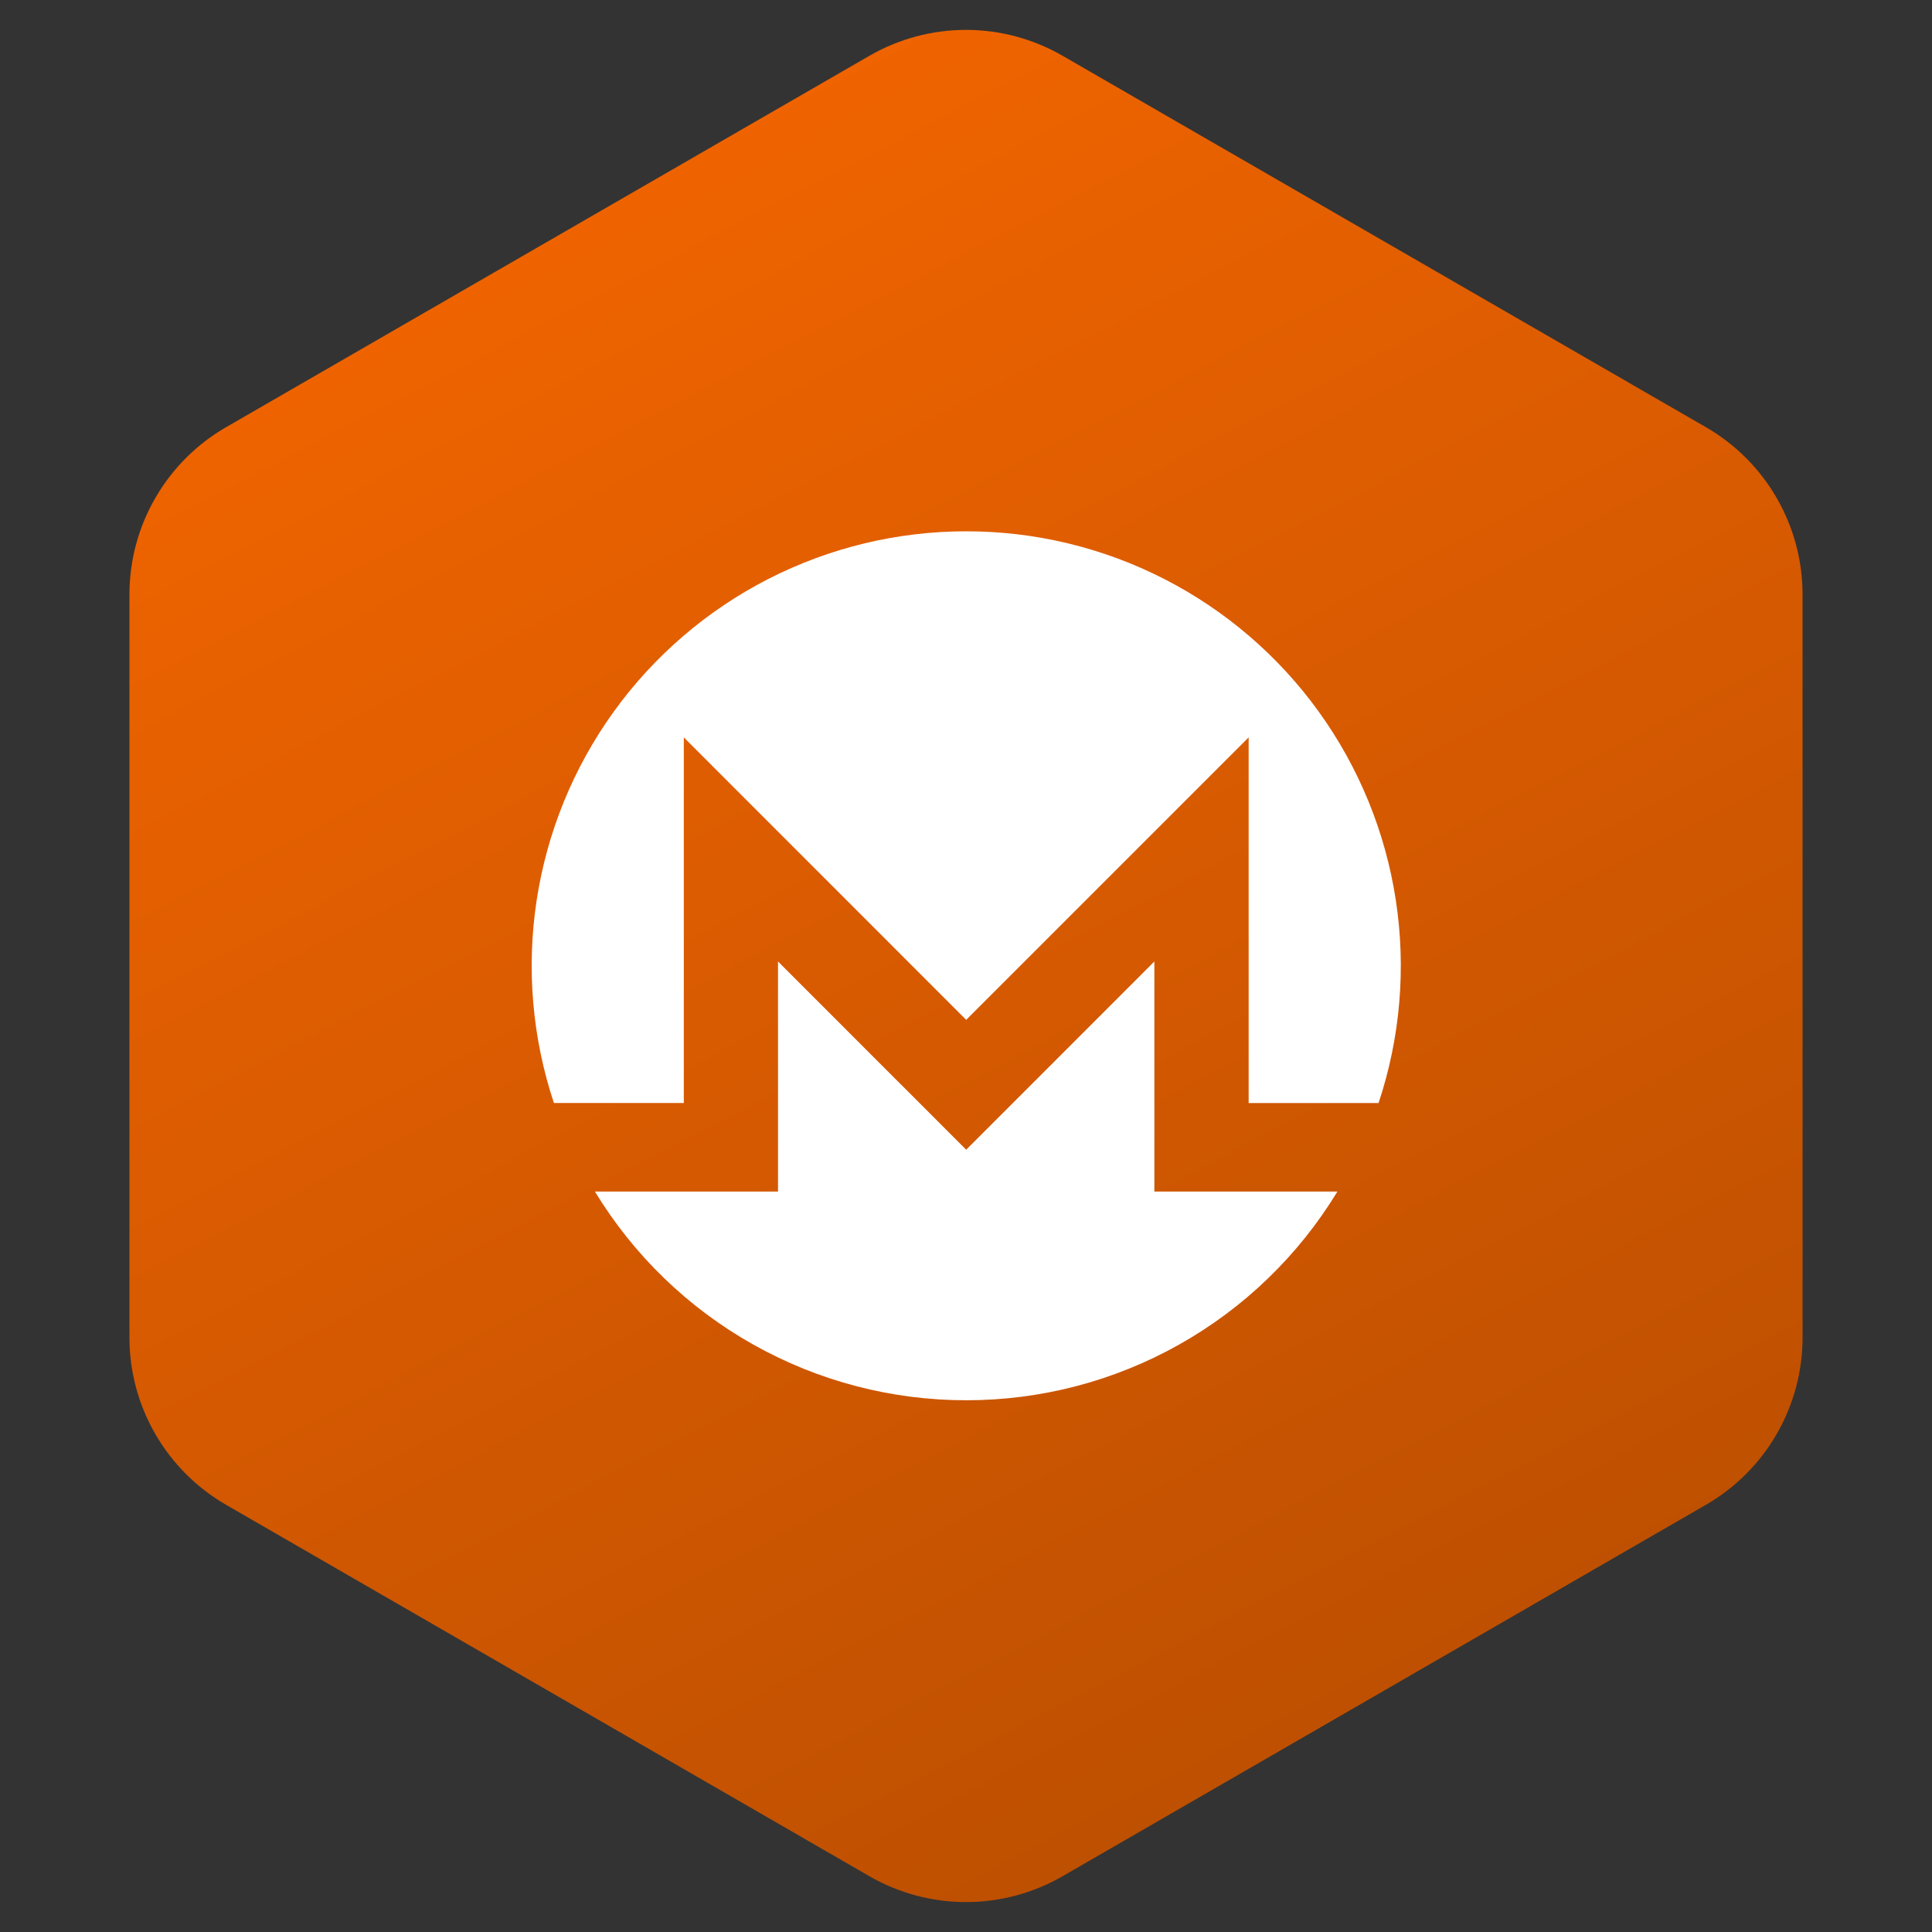
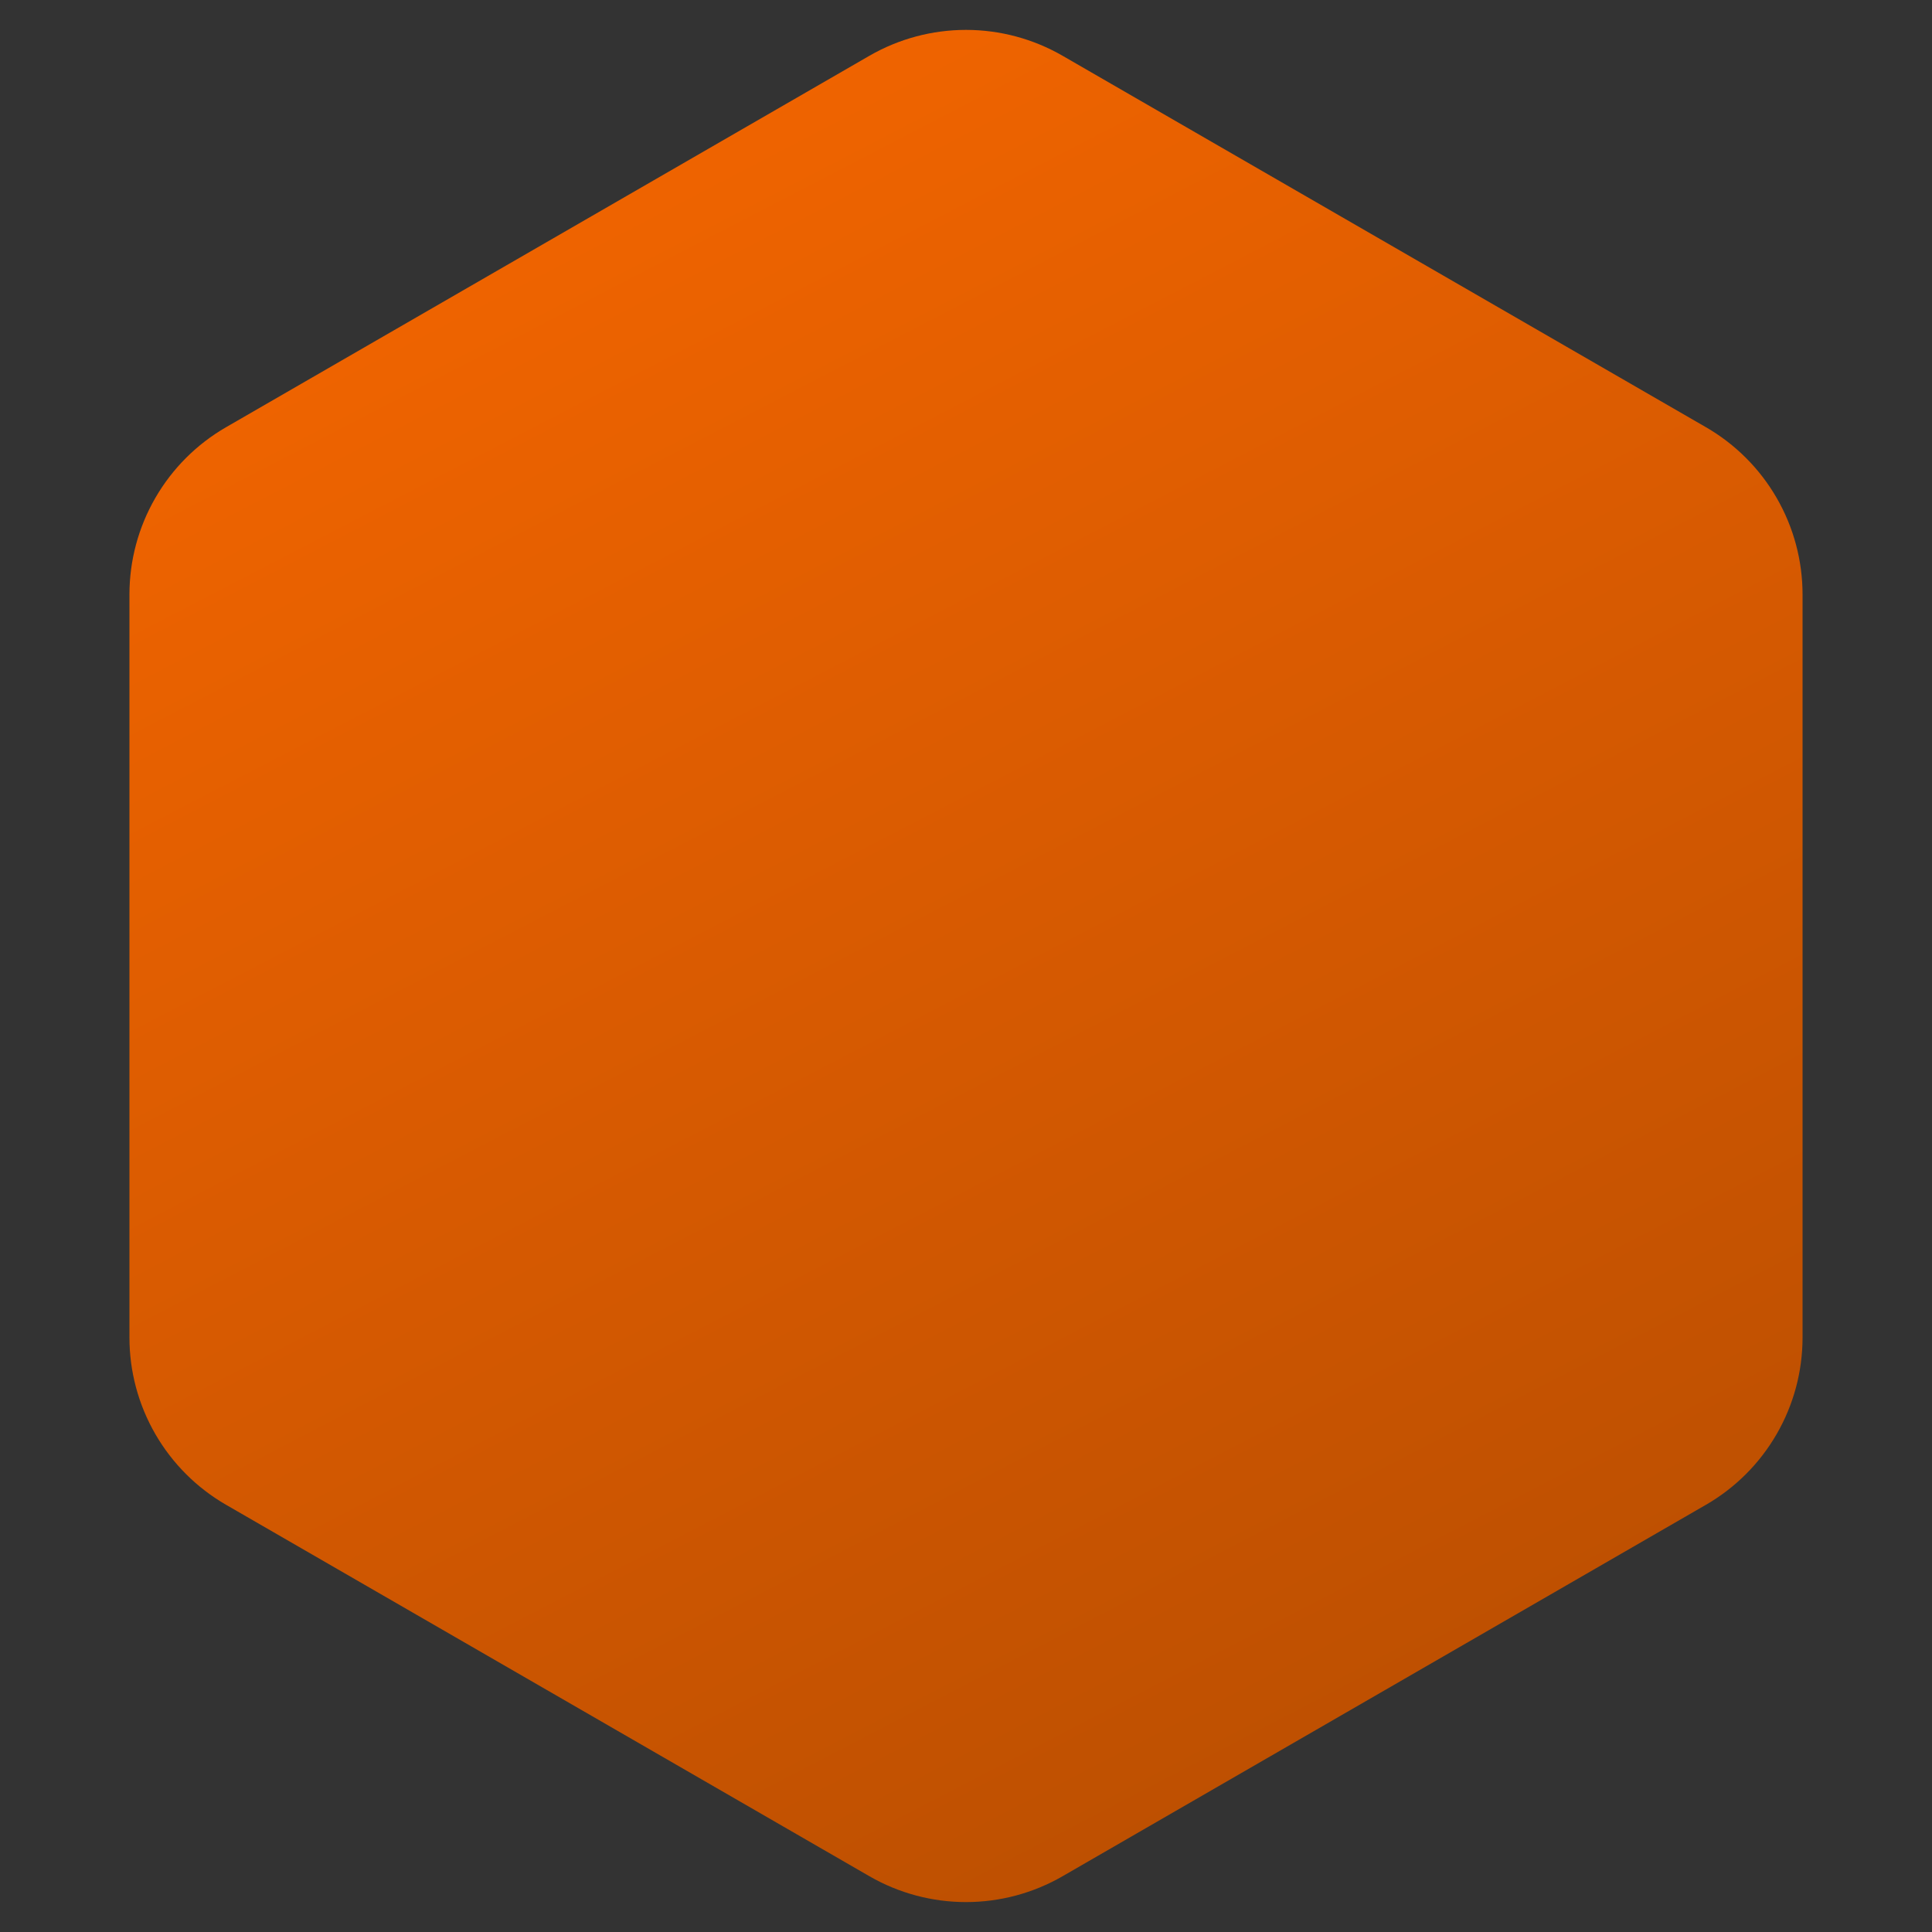
<svg xmlns="http://www.w3.org/2000/svg" width="70" height="70" viewBox="0 0 70 70" fill="none">
  <rect x="0" y="0" width="70" height="70" fill="#333333" stroke="none" />
  <path fill-rule="evenodd" clip-rule="evenodd" d="M38.5 2.021L61.81 15.479C62.874 16.093 63.758 16.977 64.372 18.041C64.987 19.105 65.31 20.312 65.31 21.541V48.459C65.31 49.688 64.987 50.895 64.372 51.959C63.758 53.023 62.874 53.907 61.81 54.521L38.5 67.979C37.436 68.593 36.229 68.916 35 68.916C33.771 68.916 32.564 68.593 31.5 67.979L8.19 54.521C7.126 53.907 6.242 53.023 5.628 51.959C5.013 50.895 4.69 49.688 4.69 48.459V21.541C4.69 20.312 5.013 19.105 5.628 18.041C6.242 16.977 7.126 16.093 8.19 15.479L31.5 2.021C32.564 1.407 33.771 1.083 35 1.083C36.229 1.083 37.436 1.407 38.5 2.021Z" fill="url(#paint0_linear_2_143)" />
-   <path d="M35.007 19.25C32.513 19.25 30.055 19.842 27.835 20.978C25.615 22.114 23.697 23.762 22.238 25.784C20.779 27.807 19.822 30.147 19.445 32.612C19.068 35.077 19.282 37.597 20.069 39.963H24.776V26.717L35.007 36.951L45.241 26.717V39.965H49.948C50.736 37.598 50.95 35.078 50.573 32.613C50.196 30.147 49.238 27.806 47.779 25.783C46.32 23.76 44.401 22.113 42.181 20.977C39.96 19.841 37.501 19.249 35.007 19.25Z" fill="white" />
-   <path d="M32.655 39.305L28.189 34.837V43.172H21.555C22.959 45.482 24.934 47.391 27.29 48.715C29.646 50.04 32.304 50.735 35.007 50.734C37.71 50.736 40.367 50.041 42.723 48.716C45.079 47.392 47.054 45.483 48.457 43.172H41.825V34.837L37.359 39.305L35.007 41.657L32.657 39.305H32.655Z" fill="white" />
  <defs>
    <linearGradient id="paint0_linear_2_143" x1="18.239" y1="-7.208" x2="73.817" y2="99.939" gradientUnits="userSpaceOnUse">
      <stop stop-color="#FA6800" />
      <stop offset="1" stop-color="#9B4202" />
    </linearGradient>
  </defs>
</svg>